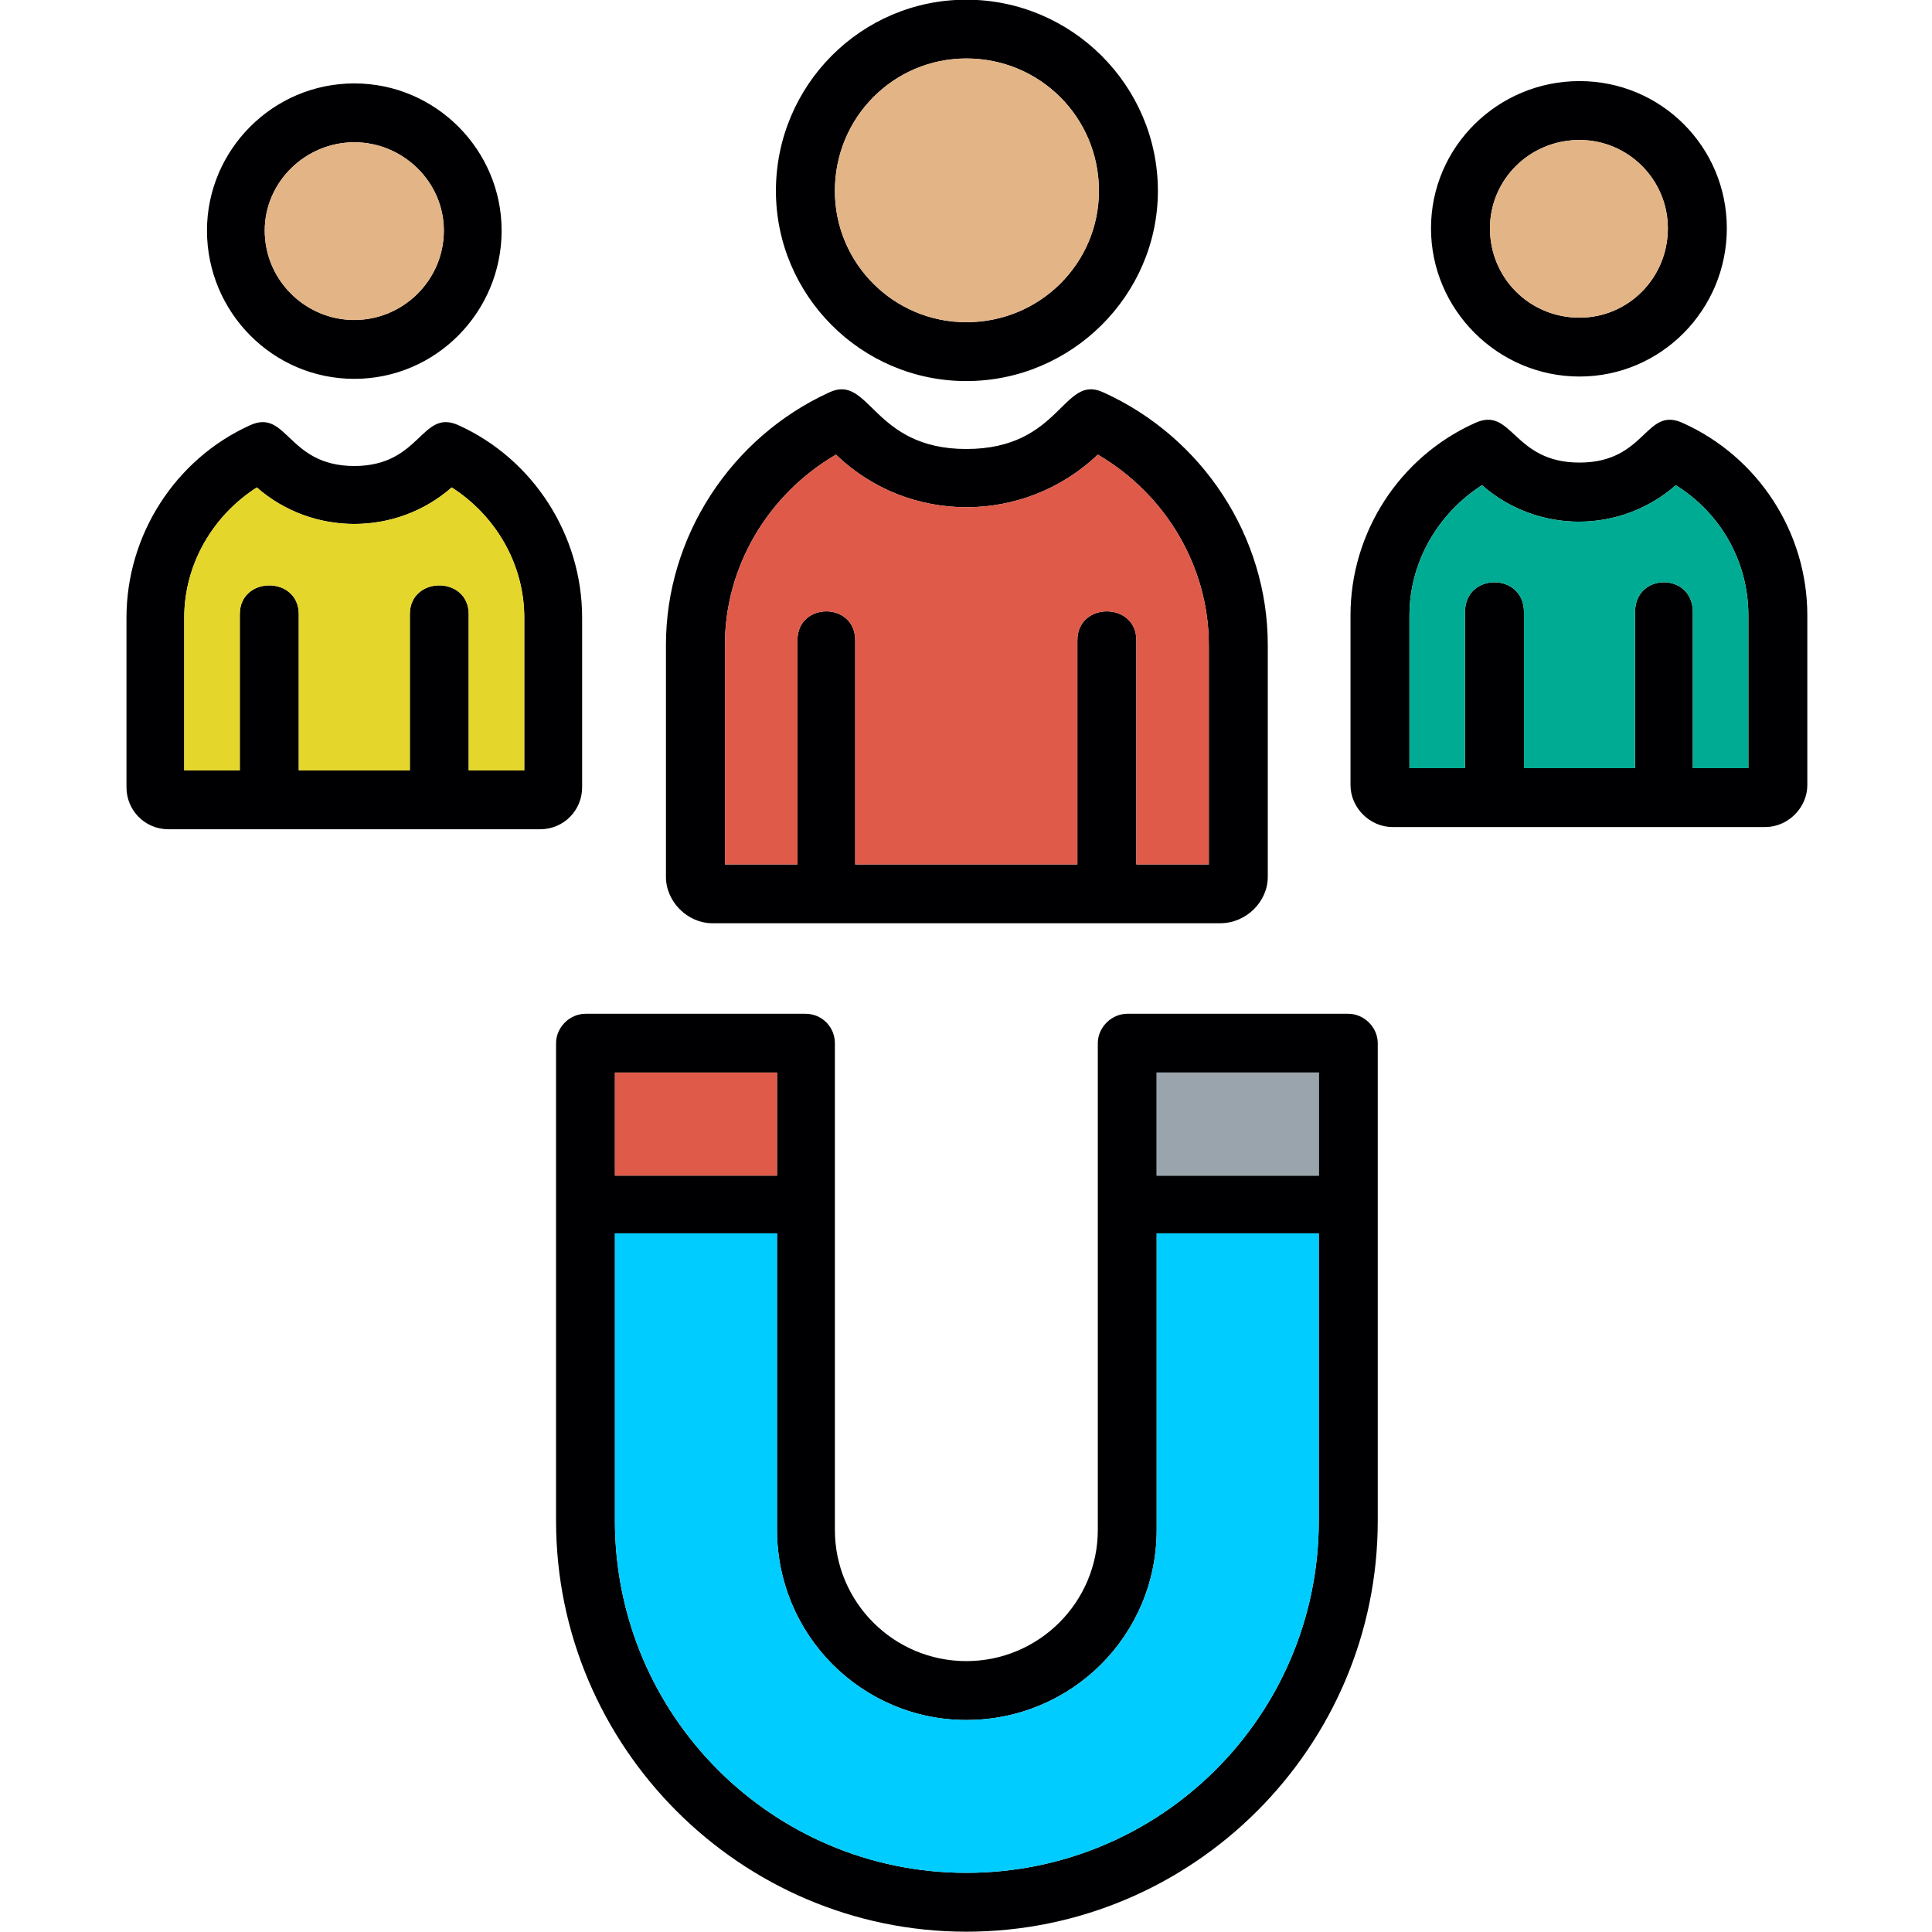
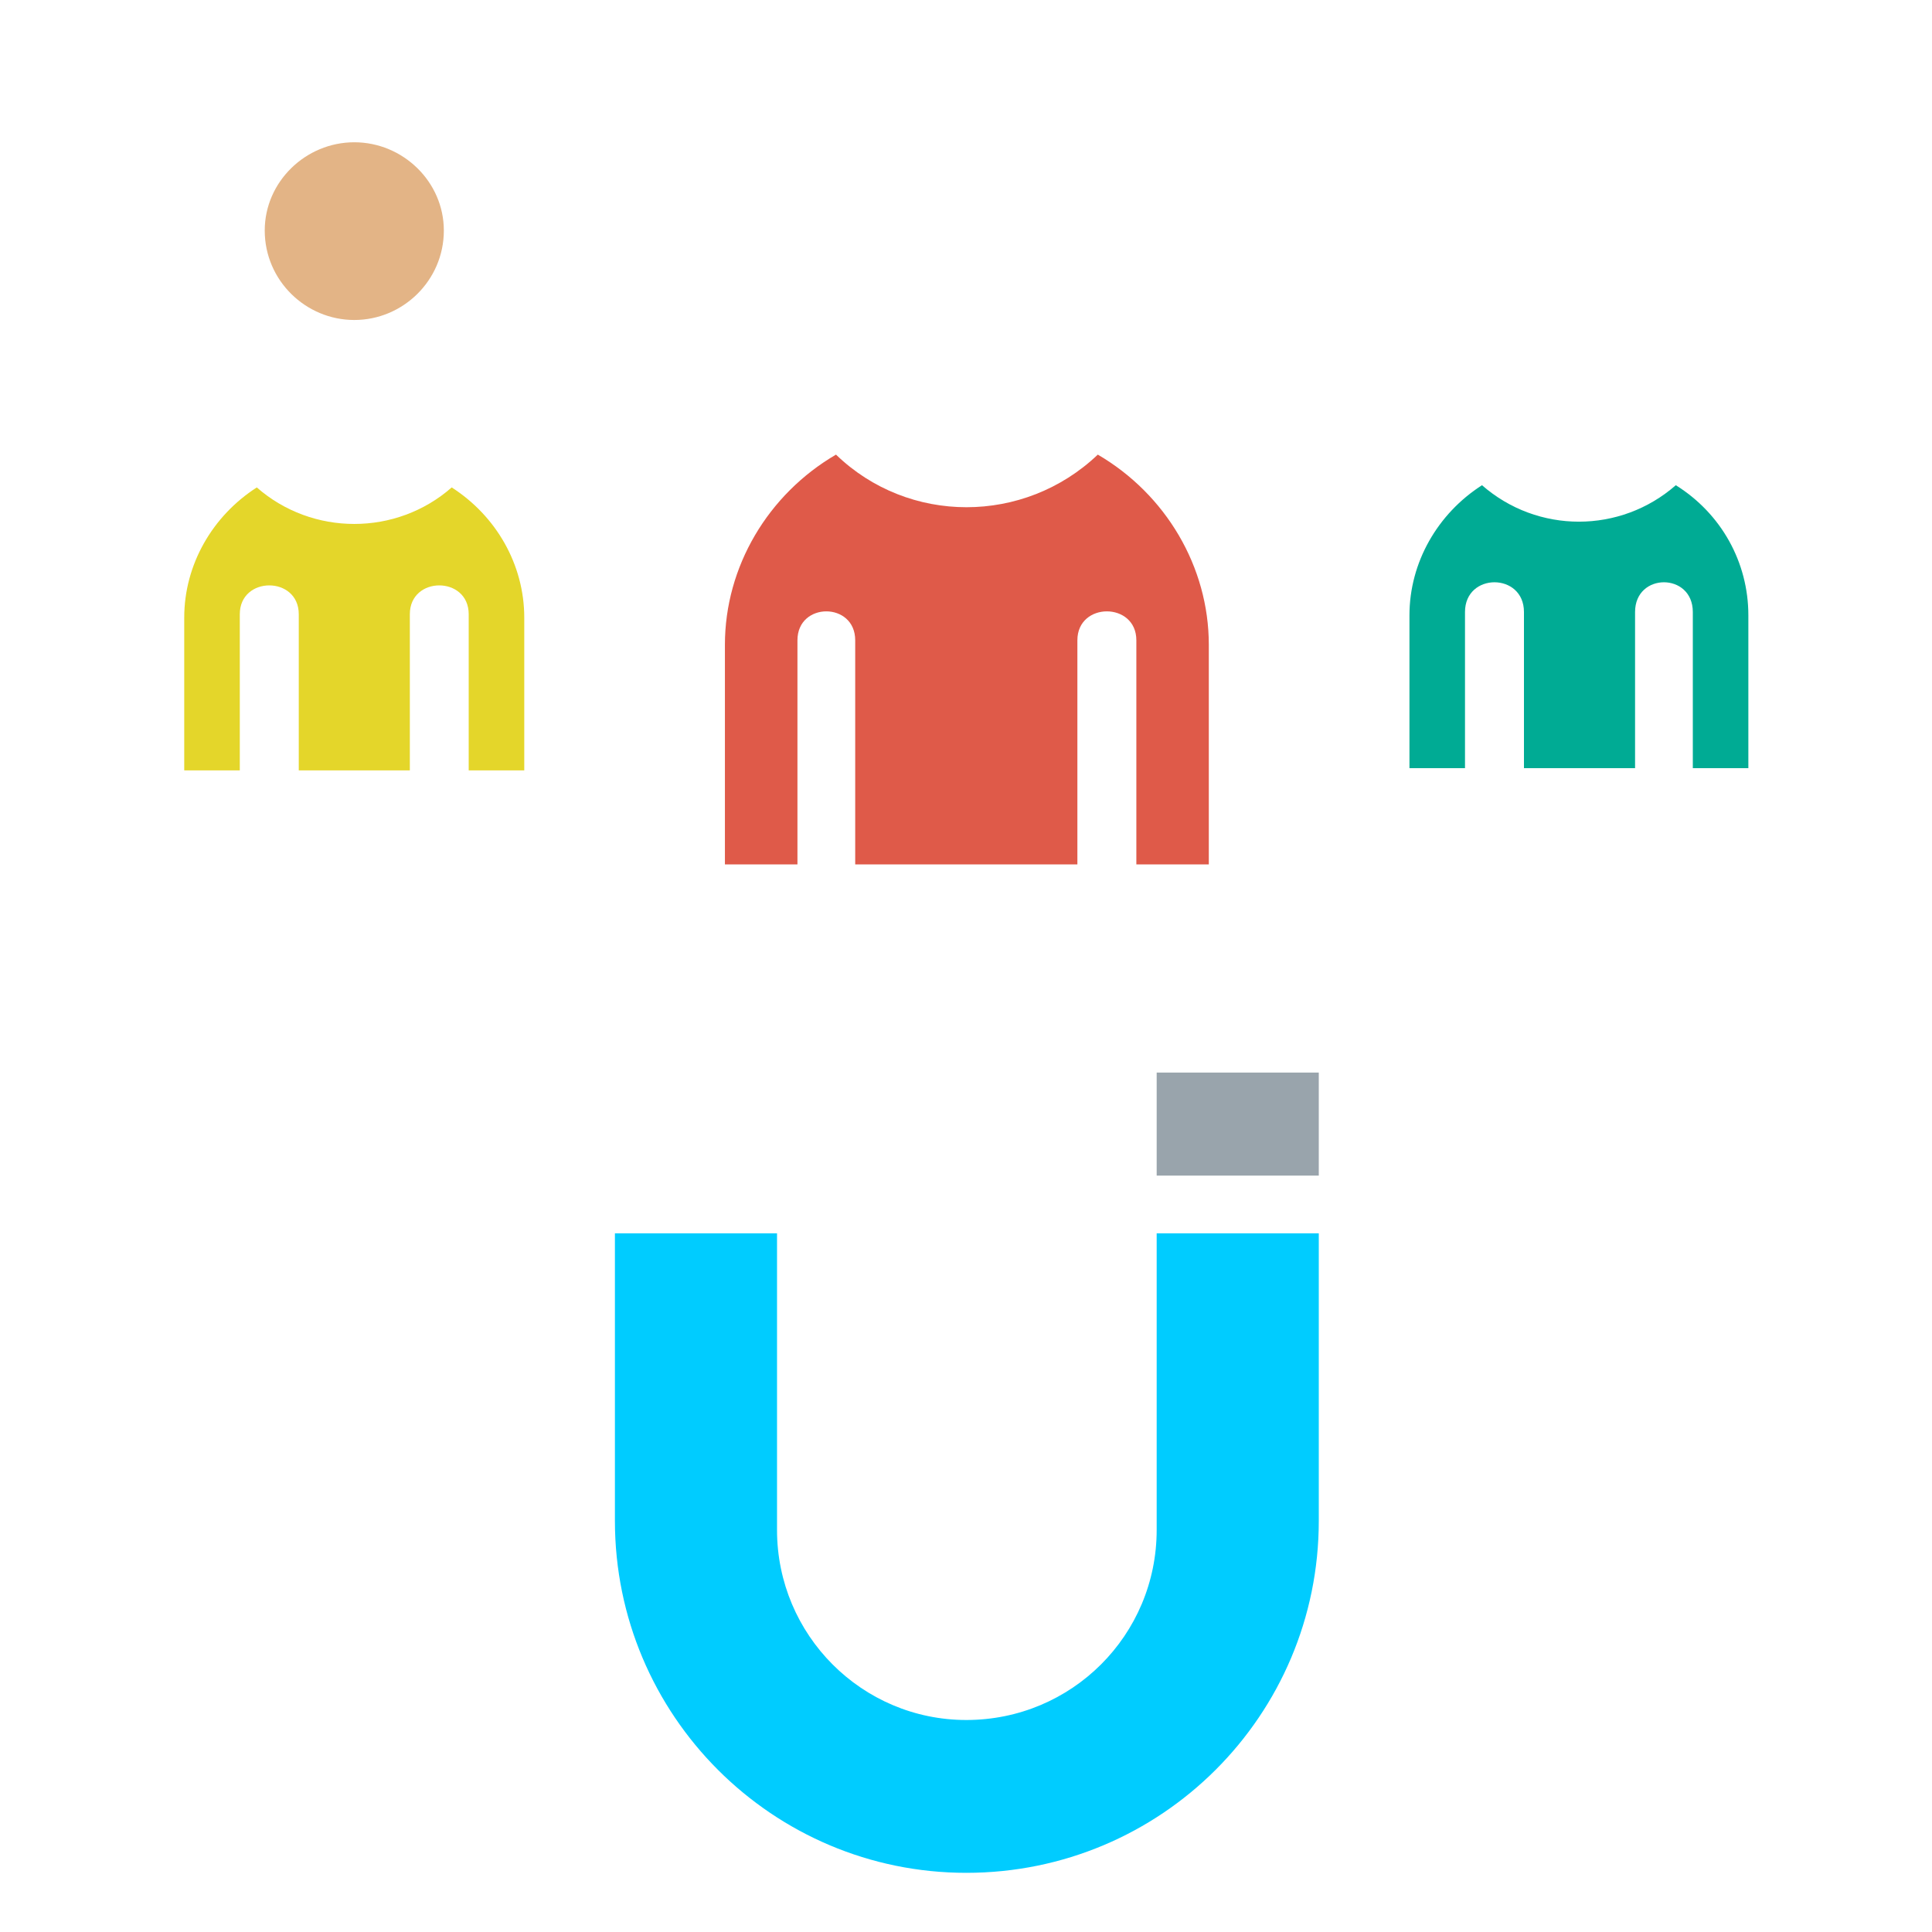
<svg xmlns="http://www.w3.org/2000/svg" width="100" zoomAndPan="magnify" viewBox="0 0 75 75" height="100" preserveAspectRatio="xMidYMid meet" version="1.0">
  <defs>
    <clipPath id="d519f59706">
      <path d="M 4.91 0 L 70.16 0 L 70.16 74.988 L 4.91 74.988 Z M 4.91 0 " clip-rule="nonzero" />
    </clipPath>
  </defs>
  <g clip-path="url(#d519f59706)">
-     <path fill="#000002" d="M 9.309 29.906 L 9.309 23.844 C 9.309 22.352 11.598 22.352 11.598 23.844 L 11.598 29.906 L 15.91 29.906 L 15.91 23.844 C 15.91 22.352 18.195 22.352 18.195 23.844 L 18.195 29.906 L 20.352 29.906 L 20.352 23.977 C 20.352 21.91 19.254 20.023 17.535 18.922 C 15.383 20.812 12.125 20.812 9.969 18.922 C 8.254 20.023 7.152 21.91 7.152 23.977 L 7.152 29.906 Z M 47.367 35.84 L 27.656 35.84 C 26.688 35.84 25.852 35.004 25.852 34.039 L 25.852 25.031 C 25.852 20.855 28.359 16.988 32.188 15.234 C 33.773 14.484 33.859 17.43 37.512 17.43 C 41.207 17.43 41.25 14.484 42.836 15.234 C 46.707 16.988 49.215 20.855 49.215 25.031 L 49.215 34.039 C 49.215 35.004 48.379 35.84 47.367 35.84 Z M 28.141 33.555 L 30.957 33.555 L 30.957 24.855 C 30.957 23.359 33.199 23.359 33.199 24.855 L 33.199 33.555 L 41.824 33.555 L 41.824 24.855 C 41.824 23.359 44.113 23.359 44.113 24.855 L 44.113 33.555 L 46.926 33.555 L 46.926 25.031 C 46.926 22 45.254 19.188 42.617 17.648 C 39.758 20.371 35.27 20.371 32.453 17.648 C 29.812 19.188 28.141 22 28.141 25.031 Z M 37.512 14.793 C 33.422 14.793 30.121 11.453 30.121 7.41 C 30.121 3.324 33.422 -0.012 37.512 -0.012 C 41.605 -0.012 44.949 3.324 44.949 7.41 C 44.949 11.453 41.605 14.793 37.512 14.793 Z M 37.512 2.27 C 34.695 2.27 32.41 4.555 32.41 7.41 C 32.41 10.223 34.695 12.508 37.512 12.508 C 40.371 12.508 42.66 10.223 42.66 7.41 C 42.66 4.555 40.371 2.27 37.512 2.27 Z M 37.512 74.988 C 28.758 74.988 21.586 67.824 21.586 59.039 L 21.586 40.496 C 21.586 39.883 22.113 39.355 22.73 39.355 L 31.266 39.355 C 31.926 39.355 32.41 39.883 32.41 40.496 L 32.41 59.391 C 32.41 62.199 34.695 64.484 37.512 64.484 C 40.328 64.484 42.617 62.199 42.617 59.391 L 42.617 40.496 C 42.617 39.883 43.145 39.355 43.762 39.355 L 52.34 39.355 C 52.957 39.355 53.484 39.883 53.484 40.496 L 53.484 59.039 C 53.484 67.824 46.312 74.988 37.512 74.988 Z M 23.871 41.637 L 23.871 45.637 L 30.164 45.637 L 30.164 41.637 Z M 23.871 47.879 L 23.871 59.039 C 23.871 66.594 29.988 72.703 37.512 72.703 C 45.078 72.703 51.195 66.594 51.195 59.039 L 51.195 47.879 L 44.902 47.879 L 44.902 59.391 C 44.902 63.477 41.605 66.77 37.512 66.77 C 33.465 66.77 30.164 63.477 30.164 59.391 L 30.164 47.879 Z M 51.195 45.637 L 51.195 41.637 L 44.902 41.637 L 44.902 45.637 Z M 20.969 32.191 L 6.539 32.191 C 5.613 32.191 4.91 31.445 4.91 30.566 L 4.91 23.977 C 4.91 20.77 6.801 17.824 9.707 16.508 C 11.156 15.848 11.156 18.09 13.754 18.09 C 16.348 18.09 16.348 15.848 17.801 16.508 C 20.703 17.824 22.598 20.77 22.598 23.977 L 22.598 30.566 C 22.598 31.445 21.895 32.191 20.969 32.191 Z M 13.754 14.707 C 10.586 14.707 8.035 12.113 8.035 8.949 C 8.035 5.828 10.586 3.238 13.754 3.238 C 16.922 3.238 19.473 5.828 19.473 8.949 C 19.473 12.113 16.922 14.707 13.754 14.707 Z M 13.754 5.523 C 11.863 5.523 10.277 7.059 10.277 8.949 C 10.277 10.883 11.863 12.422 13.754 12.422 C 15.645 12.422 17.23 10.883 17.23 8.949 C 17.23 7.059 15.645 5.523 13.754 5.523 Z M 68.531 32.105 L 54.055 32.105 C 53.176 32.105 52.426 31.355 52.426 30.477 L 52.426 23.887 C 52.426 20.68 54.32 17.738 57.266 16.418 C 58.719 15.758 58.719 17.957 61.316 17.957 C 63.91 17.957 63.867 15.758 65.32 16.418 C 68.266 17.738 70.16 20.68 70.16 23.887 L 70.16 30.477 C 70.16 31.355 69.41 32.105 68.531 32.105 Z M 54.715 29.82 L 56.871 29.82 L 56.871 23.758 C 56.871 22.219 59.16 22.219 59.16 23.758 L 59.16 29.82 L 63.473 29.82 L 63.473 23.758 C 63.473 22.219 65.715 22.219 65.715 23.758 L 65.715 29.82 L 67.871 29.82 L 67.871 23.887 C 67.871 21.824 66.816 19.934 65.055 18.836 C 62.898 20.723 59.688 20.723 57.531 18.836 C 55.816 19.934 54.715 21.824 54.715 23.887 Z M 61.316 14.617 C 58.148 14.617 55.551 12.023 55.551 8.863 C 55.551 5.699 58.148 3.148 61.316 3.148 C 64.484 3.148 67.035 5.699 67.035 8.863 C 67.035 12.023 64.484 14.617 61.316 14.617 Z M 61.316 5.434 C 59.379 5.434 57.84 6.973 57.84 8.863 C 57.84 10.793 59.379 12.332 61.316 12.332 C 63.207 12.332 64.746 10.793 64.746 8.863 C 64.746 6.973 63.207 5.434 61.316 5.434 Z M 61.316 5.434 " fill-opacity="1" fill-rule="evenodd" />
-   </g>
+     </g>
  <path fill="#00ab94" d="M 54.715 29.82 Z M 59.16 23.758 L 59.16 29.82 L 63.473 29.82 L 63.473 23.758 C 63.473 22.219 65.715 22.219 65.715 23.758 L 65.715 29.82 L 67.871 29.82 L 67.871 23.887 C 67.871 21.824 66.816 19.934 65.055 18.836 C 62.898 20.723 59.688 20.723 57.531 18.836 C 55.816 19.934 54.715 21.824 54.715 23.887 L 54.715 29.82 L 56.871 29.82 L 56.871 23.758 C 56.871 22.219 59.16 22.219 59.16 23.758 Z M 59.16 23.758 " fill-opacity="1" fill-rule="evenodd" />
  <path fill="#df5a49" d="M 28.141 33.555 Z M 46.926 25.031 C 46.926 22 45.254 19.188 42.617 17.648 C 39.758 20.371 35.27 20.371 32.453 17.648 C 29.812 19.188 28.141 22 28.141 25.031 L 28.141 33.555 L 30.957 33.555 L 30.957 24.855 C 30.957 23.359 33.199 23.359 33.199 24.855 L 33.199 33.555 L 41.824 33.555 L 41.824 24.855 C 41.824 23.359 44.113 23.359 44.113 24.855 L 44.113 33.555 L 46.926 33.555 Z M 46.926 25.031 " fill-opacity="1" fill-rule="evenodd" />
  <path fill="#e4d62a" d="M 20.352 23.977 C 20.352 21.91 19.254 20.023 17.535 18.922 C 15.383 20.812 12.125 20.812 9.969 18.922 C 8.254 20.023 7.152 21.91 7.152 23.977 L 7.152 29.906 L 9.309 29.906 L 9.309 23.844 C 9.309 22.352 11.598 22.352 11.598 23.844 L 11.598 29.906 L 15.91 29.906 L 15.91 23.844 C 15.91 22.352 18.195 22.352 18.195 23.844 L 18.195 29.906 L 20.352 29.906 Z M 20.352 23.977 " fill-opacity="1" fill-rule="evenodd" />
-   <path fill="#df5a49" d="M 23.871 41.637 L 30.164 41.637 L 30.164 45.637 L 23.871 45.637 Z M 23.871 41.637 " fill-opacity="1" fill-rule="evenodd" />
  <path fill="#00ccff" d="M 30.164 47.879 L 23.871 47.879 L 23.871 59.039 C 23.871 66.594 29.988 72.703 37.512 72.703 C 45.078 72.703 51.195 66.594 51.195 59.039 L 51.195 47.879 L 44.902 47.879 L 44.902 59.391 C 44.902 63.477 41.605 66.77 37.512 66.77 C 33.465 66.77 30.164 63.477 30.164 59.391 Z M 30.164 47.879 " fill-opacity="1" fill-rule="evenodd" />
  <path fill="#99a4ac" d="M 44.902 41.637 L 51.195 41.637 L 51.195 45.637 L 44.902 45.637 Z M 44.902 41.637 " fill-opacity="1" fill-rule="evenodd" />
  <path fill="#e3b486" d="M 13.754 12.422 C 15.645 12.422 17.23 10.883 17.23 8.949 C 17.23 7.059 15.645 5.523 13.754 5.523 C 11.863 5.523 10.277 7.059 10.277 8.949 C 10.277 10.883 11.863 12.422 13.754 12.422 Z M 13.754 12.422 " fill-opacity="1" fill-rule="evenodd" />
-   <path fill="#e3b486" d="M 32.41 7.41 C 32.41 10.223 34.695 12.508 37.512 12.508 C 40.371 12.508 42.66 10.223 42.66 7.41 C 42.66 4.555 40.371 2.27 37.512 2.27 C 34.695 2.27 32.41 4.555 32.41 7.41 Z M 32.41 7.41 " fill-opacity="1" fill-rule="evenodd" />
-   <path fill="#e3b486" d="M 57.84 8.863 C 57.84 10.793 59.379 12.332 61.316 12.332 C 63.207 12.332 64.746 10.793 64.746 8.863 C 64.746 6.973 63.207 5.434 61.316 5.434 C 59.379 5.434 57.84 6.973 57.84 8.863 Z M 57.84 8.863 " fill-opacity="1" fill-rule="evenodd" />
</svg>